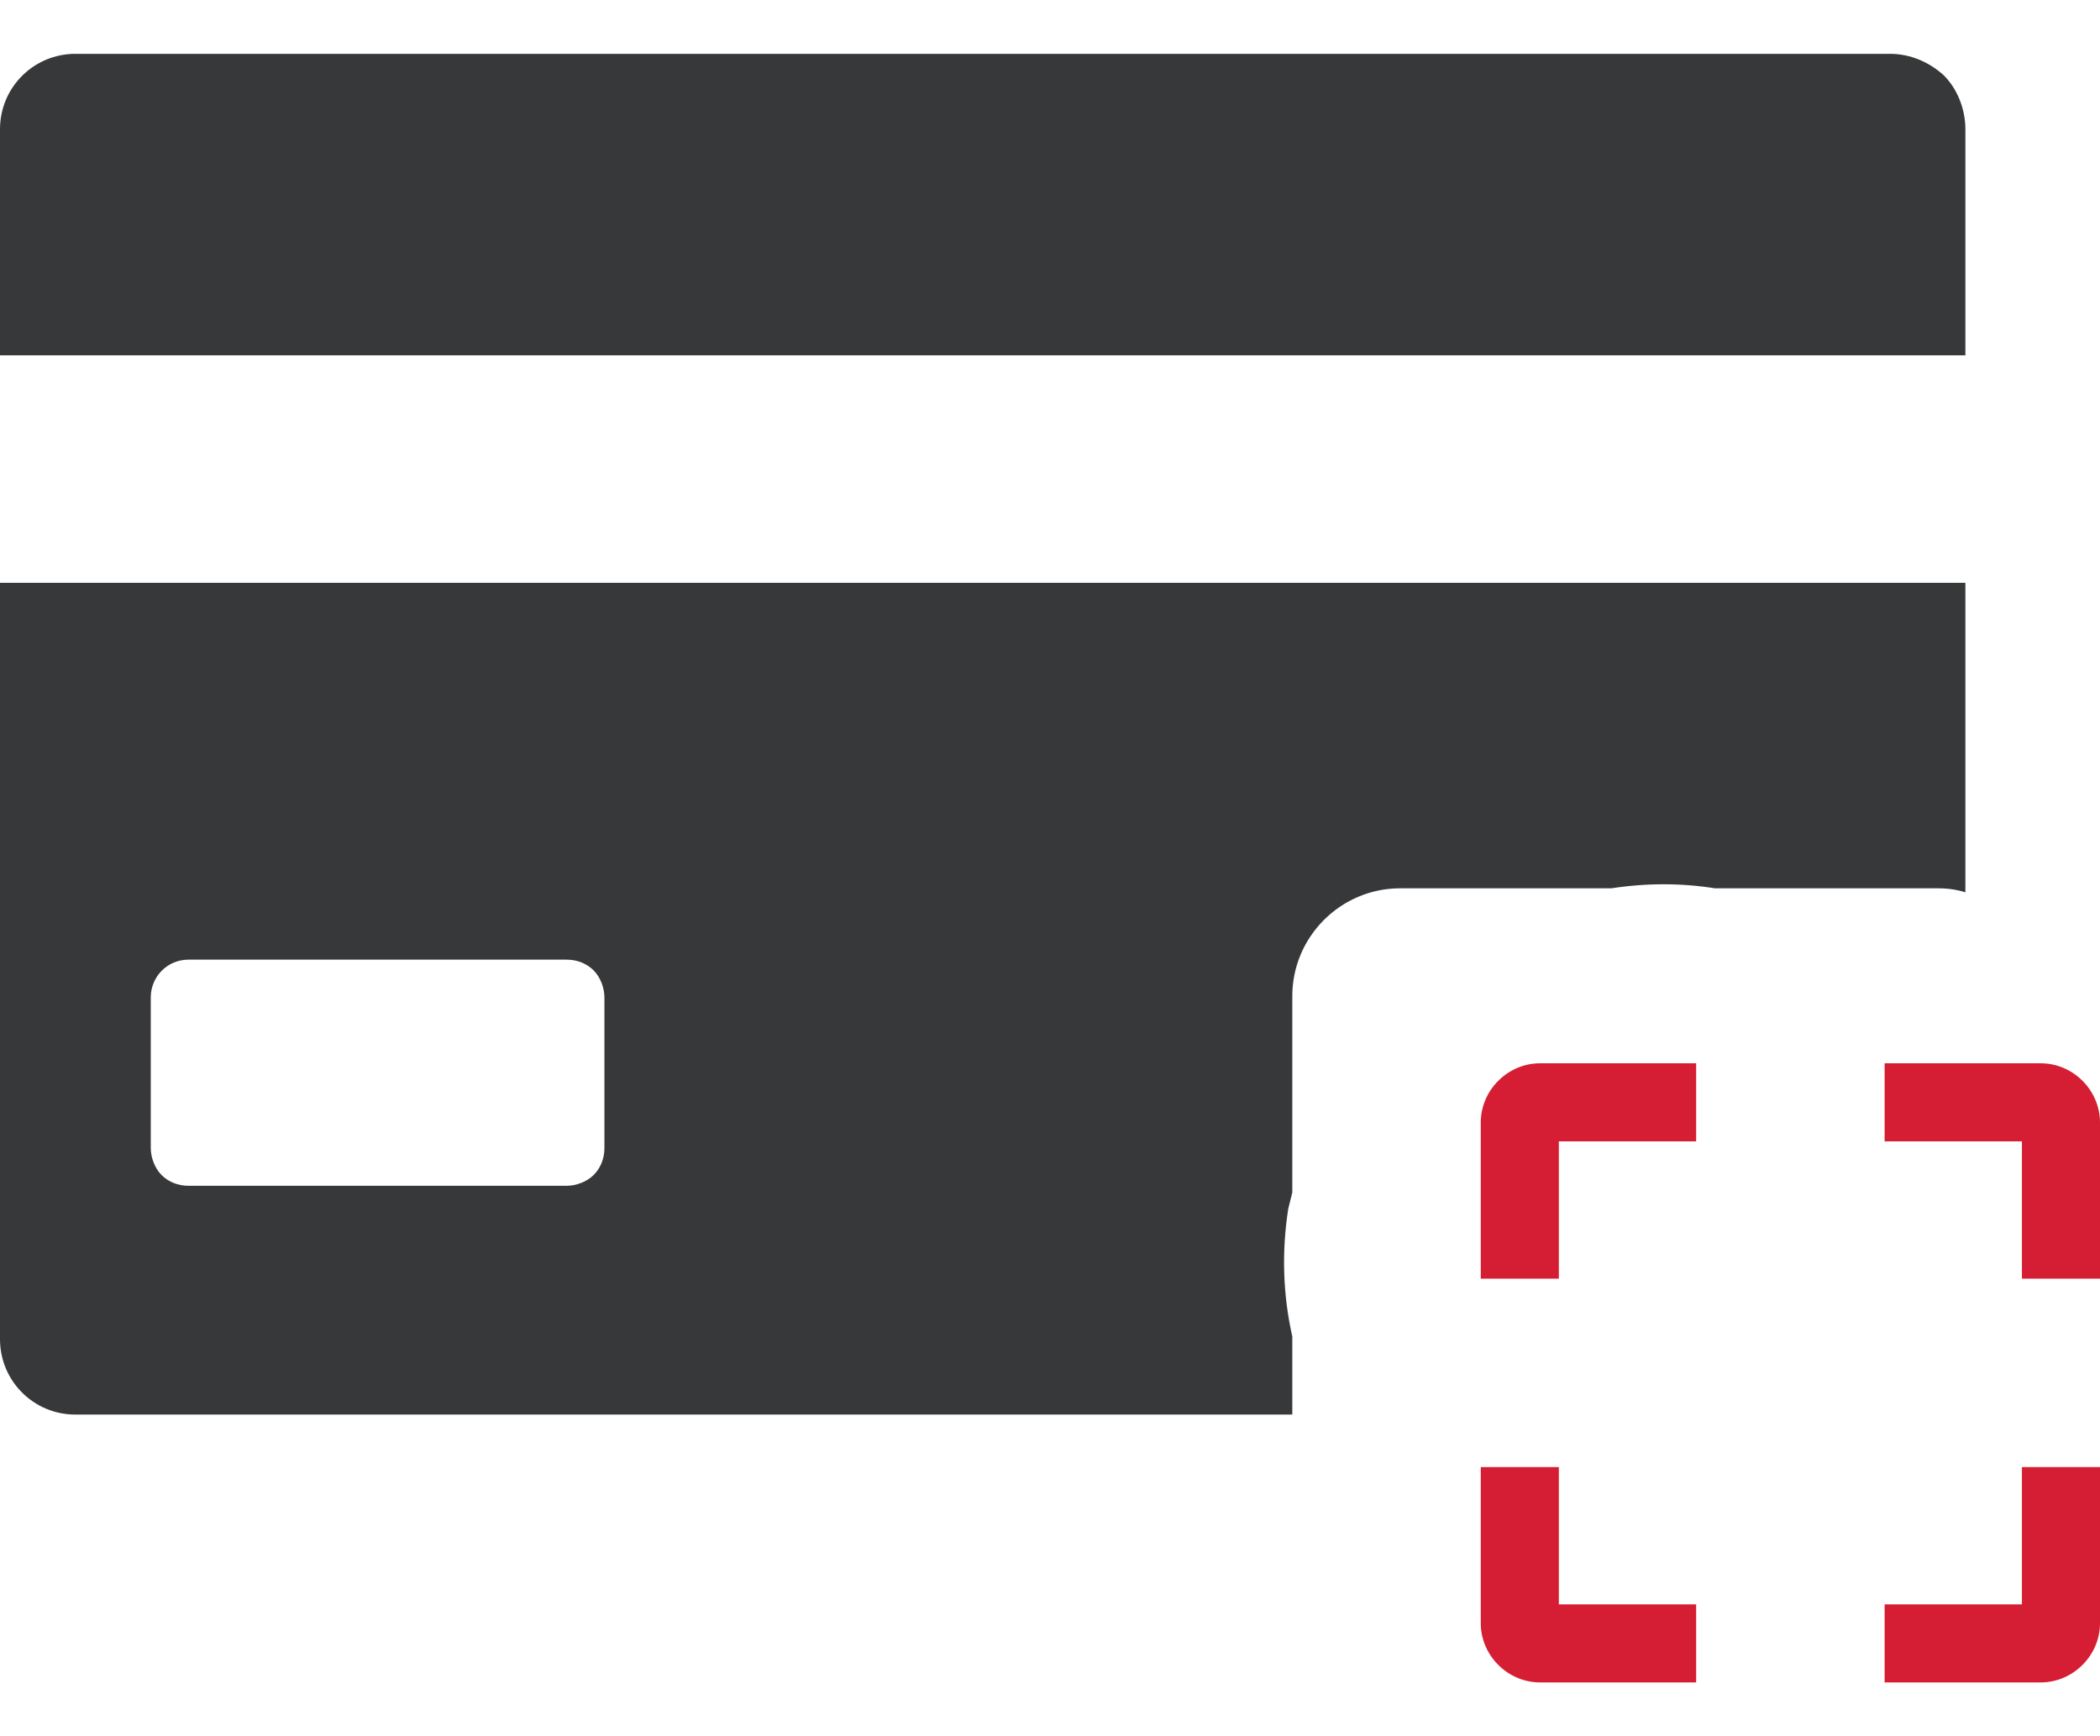
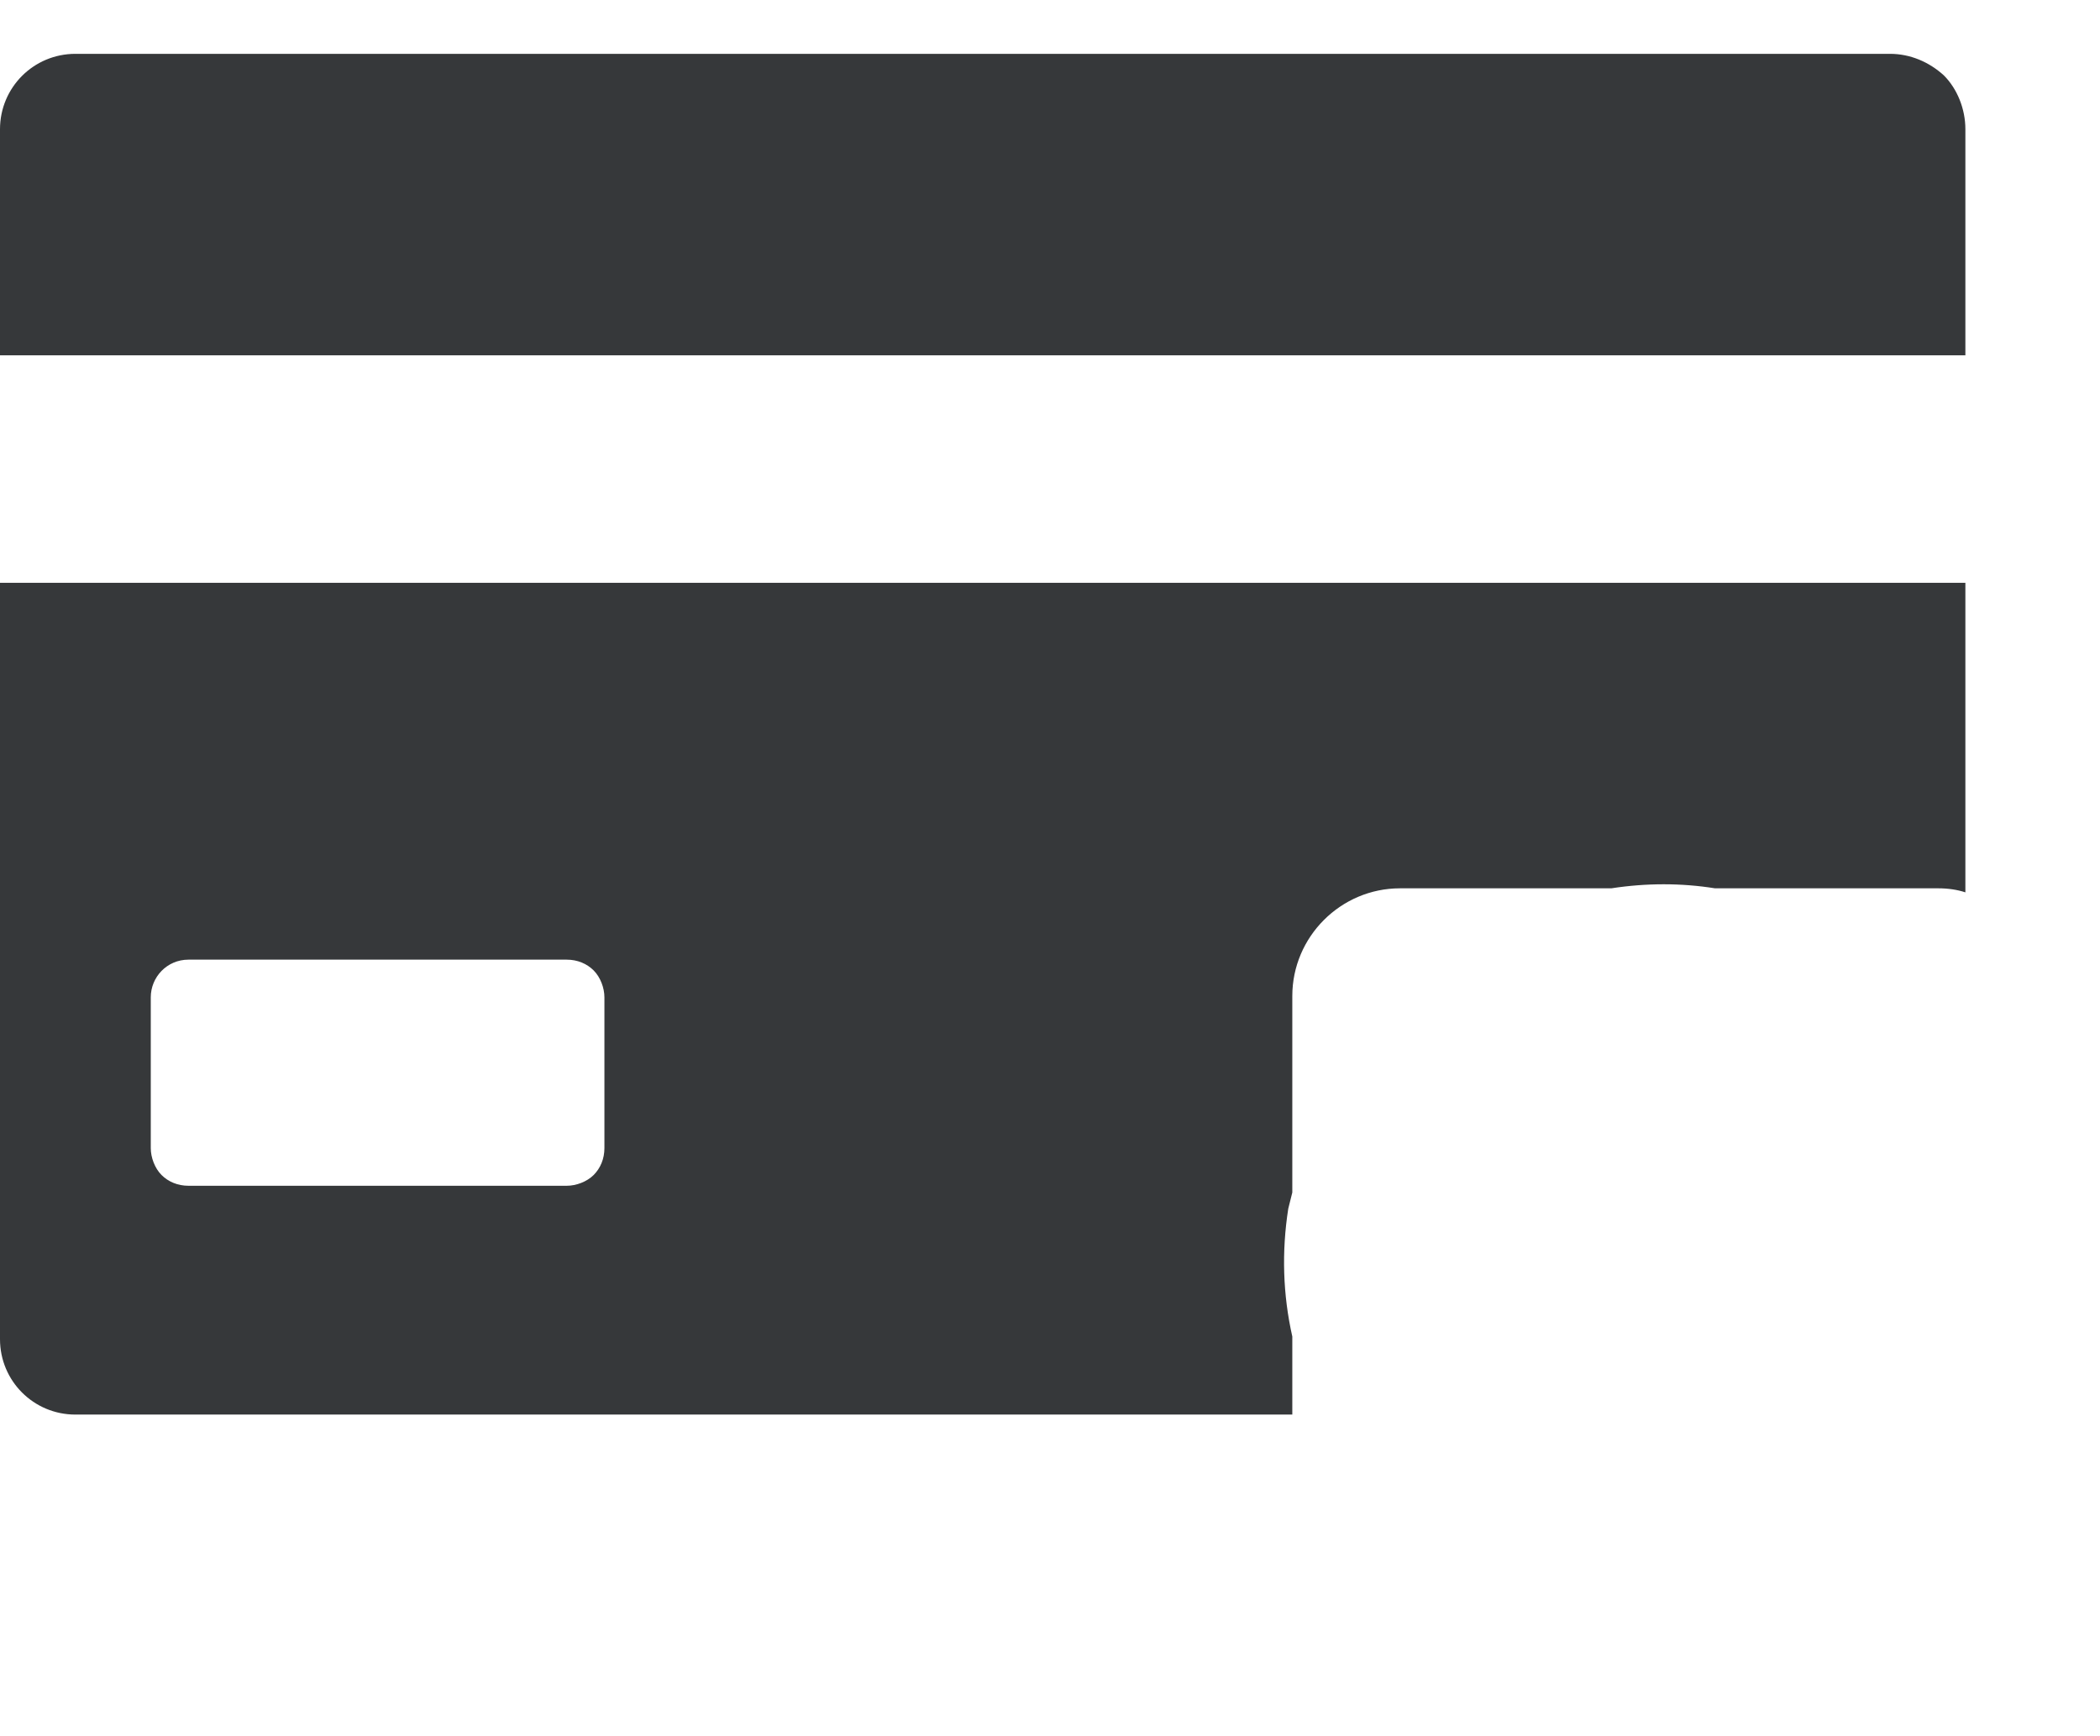
<svg xmlns="http://www.w3.org/2000/svg" version="1.1" id="Layer_1" x="0px" y="0px" viewBox="0 0 156 129" style="enable-background:new 0 0 156 129;" xml:space="preserve">
  <style type="text/css">
	.st0{fill:#36383A;}
	.st1{fill:#D51E33;}
</style>
  <title>Group 13</title>
  <desc>Created with Sketch.</desc>
  <g id="Finals">
    <g id="page_x2F_credit_x5F_card_x5F_processing_x2F_v1" transform="translate(-1006, -1670)">
      <g id="body">
        <g id="send_request" transform="translate(0, 1334)">
          <g id="send_payment_requests">
            <g id="Group-13" transform="translate(1006, 336)">
              <g id="Group-21">
                <path id="Fill-1" class="st0" d="M146,26.4H0V9.6C0,6.5,2.5,4,5.6,4h134.8h0c1.5,0,2.9,0.6,4,1.6c1,1,1.6,2.5,1.6,4V26.4z          M146,66.3c-0.6-0.2-1.3-0.3-2-0.3h-16.6c-2.5-0.4-5.1-0.4-7.7,0c-0.1,0-0.1,0-0.2,0H104c-4.4,0-8,3.6-8,8v14.6         c-0.1,0.4-0.2,0.8-0.3,1.2c-0.5,3.2-0.4,6.4,0.3,9.5v5.8c-0.1,0-0.2,0-0.3,0l0,0l-90.1,0c-3.1,0-5.6-2.5-5.6-5.6V43.3h146         V66.3z M44.9,74.1c0-0.7-0.3-1.5-0.8-2c-0.5-0.5-1.2-0.8-2-0.8H14c-1.6,0-2.8,1.3-2.8,2.8v11.2c0,0.7,0.3,1.5,0.8,2         c0.5,0.5,1.2,0.8,2,0.8h28.1c0.7,0,1.5-0.3,2-0.8c0.5-0.5,0.8-1.2,0.8-2V74.1z" />
              </g>
-               <path id="Fill-1_1_" class="st1" d="M156,83.4V95h-5.8V84.8H140V79h11.6C154,79,156,81,156,83.4z M110,83.4V95h5.8V84.8H126        V79h-11.6C112,79,110,81,110,83.4z M126,125v-5.8h-10.2V109H110v11.6c0,2.4,2,4.4,4.4,4.4H126z M150.2,119.2H140v5.8h11.6        c2.4,0,4.4-2,4.4-4.4V109h-5.8V119.2z" />
            </g>
          </g>
        </g>
      </g>
    </g>
  </g>
</svg>